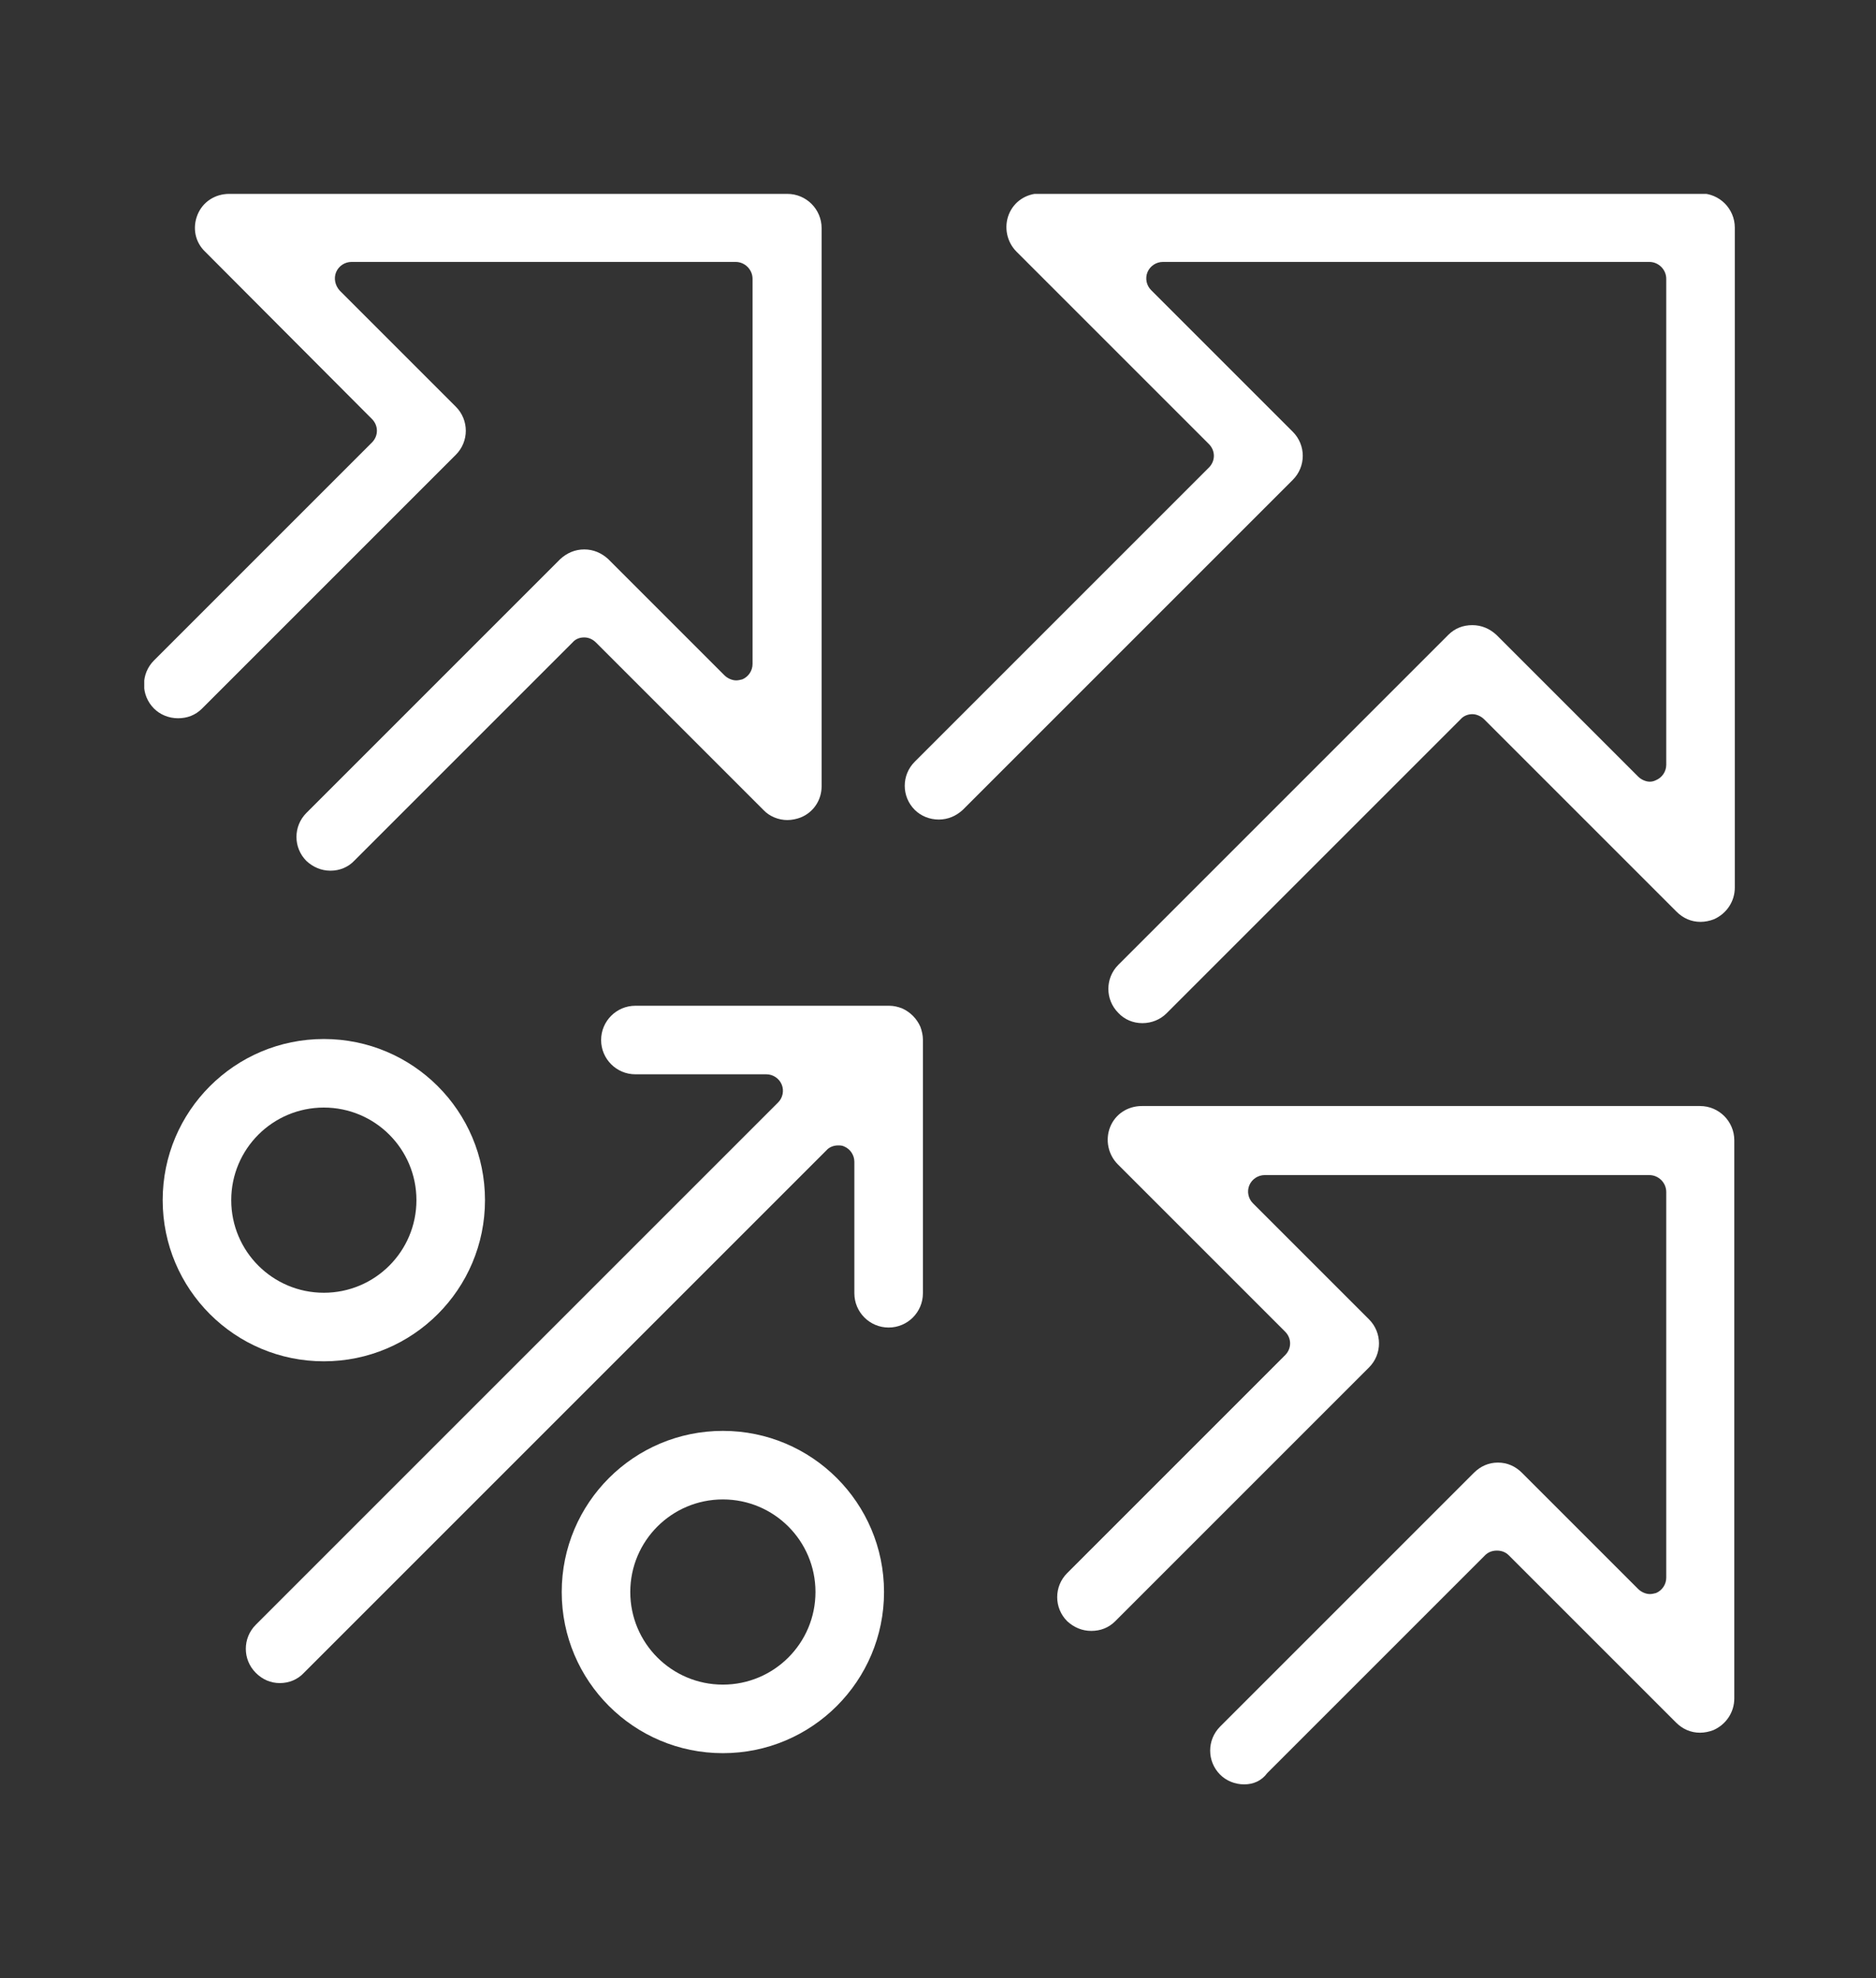
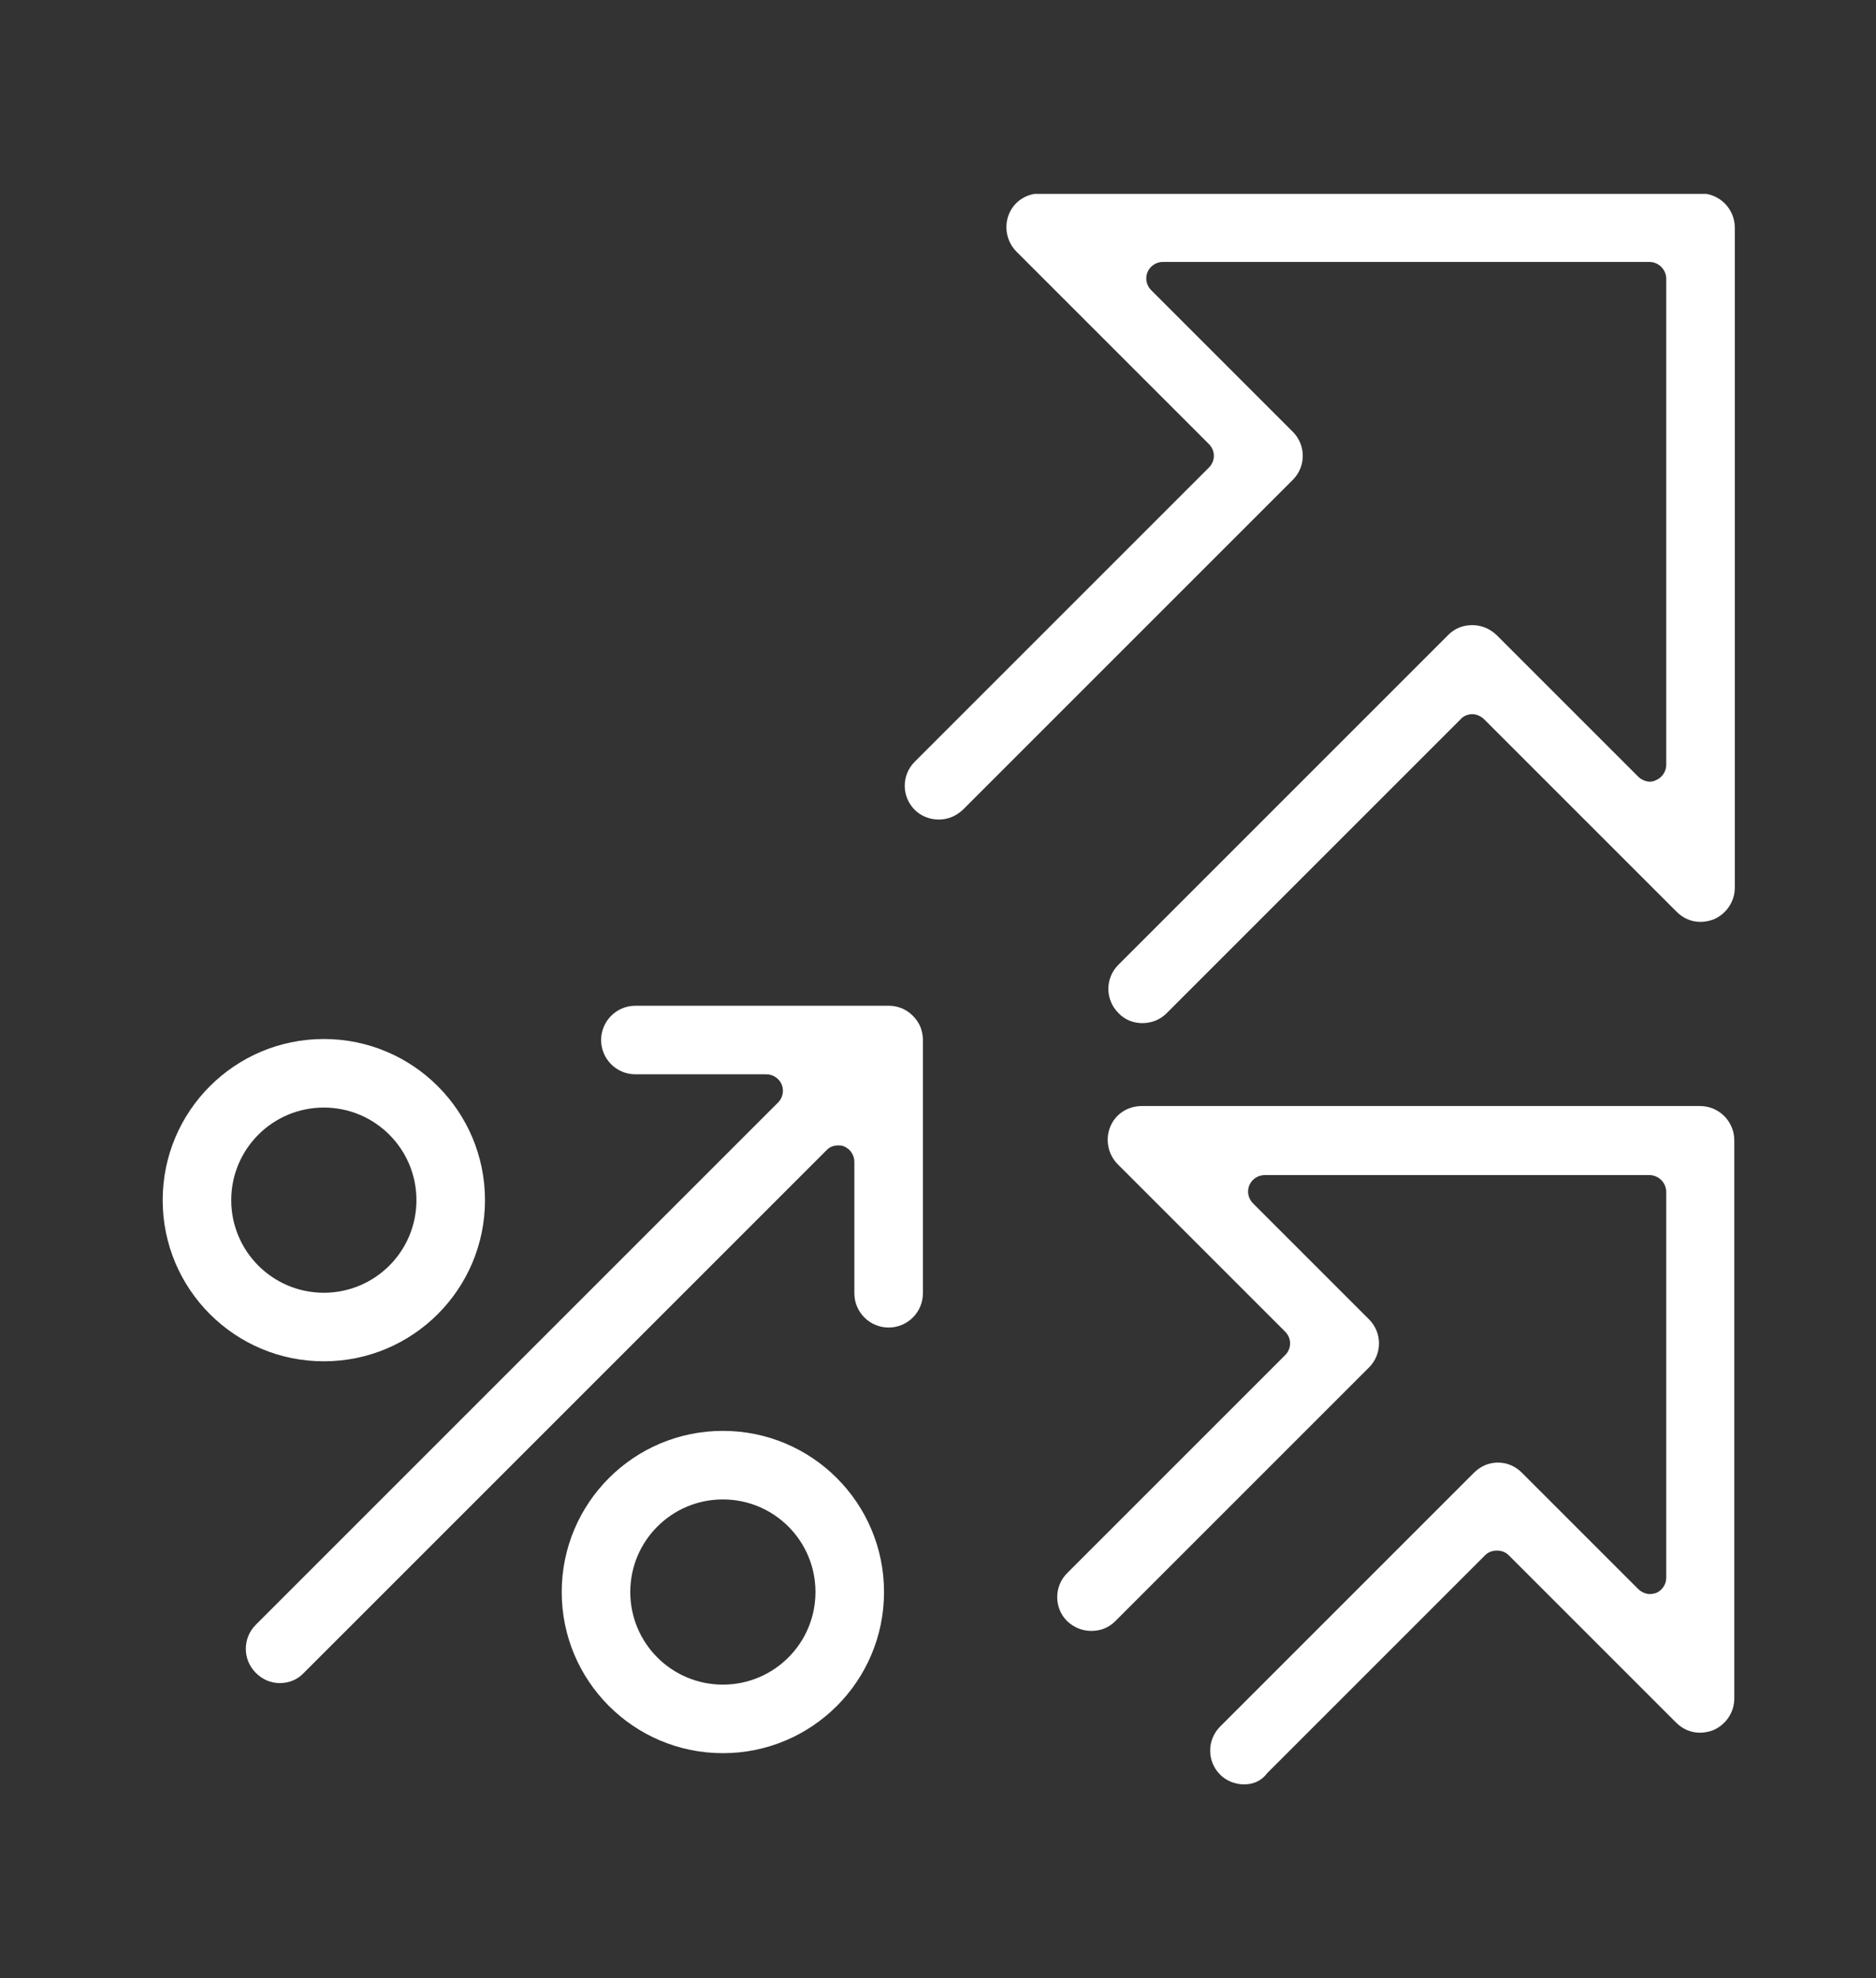
<svg xmlns="http://www.w3.org/2000/svg" xmlns:xlink="http://www.w3.org/1999/xlink" version="1.1" id="Layer_1" x="0px" y="0px" viewBox="0 0 36.67 38.67" style="enable-background:new 0 0 36.67 38.67;" xml:space="preserve">
  <rect x="0" y="0" width="36.67" height="38.67" fill="#333333" stroke="none" />
  <style type="text/css">
	.st0{clip-path:url(#SVGID_00000161607752942364702140000012064660087539379603_);fill:#FFFFFF;}
	.st1{clip-path:url(#SVGID_00000133529865293305582400000001828633483250854062_);fill:#FFFFFF;}
	.st2{clip-path:url(#SVGID_00000095316273047647649430000015029655138082965131_);fill:#FFFFFF;}
</style>
  <g>
    <defs>
      <rect id="SVGID_00000134953897768434420670000006649774260301529505_" x="2.82" y="3.79" width="31.09" height="31.09" />
    </defs>
    <clipPath id="SVGID_00000088847216459832025250000006333940520014042533_">
      <use xlink:href="#SVGID_00000134953897768434420670000006649774260301529505_" style="overflow:visible;" />
    </clipPath>
    <path style="clip-path:url(#SVGID_00000088847216459832025250000006333940520014042533_);fill:#FFFFFF;" d="M6.33,21.65   c-1,0-1.81,0.81-1.81,1.81s0.81,1.81,1.81,1.81s1.81-0.81,1.81-1.81S7.33,21.65,6.33,21.65 M6.33,26.61   c-1.74,0-3.15-1.41-3.15-3.15c0-1.74,1.41-3.15,3.15-3.15s3.15,1.41,3.15,3.15C9.48,25.2,8.07,26.61,6.33,26.61" />
    <path style="clip-path:url(#SVGID_00000088847216459832025250000006333940520014042533_);fill:#FFFFFF;" d="M22.33,20   c-0.18,0-0.35-0.07-0.47-0.2c-0.26-0.26-0.26-0.68,0-0.94l6.45-6.45c0.13-0.13,0.29-0.19,0.47-0.19c0.18,0,0.34,0.07,0.47,0.19   l2.77,2.77c0.06,0.06,0.15,0.1,0.23,0.1c0.04,0,0.08-0.01,0.12-0.03c0.12-0.05,0.2-0.17,0.2-0.3V5.45c0-0.18-0.15-0.33-0.33-0.33   h-9.51c-0.13,0-0.25,0.08-0.3,0.2c-0.05,0.12-0.02,0.26,0.07,0.35l2.77,2.77c0.26,0.26,0.26,0.68,0,0.94l-6.45,6.45   c-0.13,0.12-0.29,0.19-0.47,0.19s-0.35-0.07-0.47-0.19c-0.26-0.26-0.26-0.68,0-0.94l5.75-5.75c0.13-0.13,0.13-0.33,0-0.46   l-3.76-3.76c-0.19-0.19-0.25-0.48-0.15-0.73c0.1-0.25,0.34-0.41,0.62-0.41h12.9c0.37,0,0.67,0.3,0.67,0.67v12.9   c0,0.27-0.16,0.51-0.41,0.62c-0.08,0.03-0.17,0.05-0.26,0.05c-0.18,0-0.34-0.07-0.47-0.2l-3.76-3.76c-0.06-0.06-0.15-0.1-0.23-0.1   s-0.17,0.03-0.23,0.1l-5.75,5.75C22.68,19.93,22.51,20,22.33,20" />
    <path style="clip-path:url(#SVGID_00000088847216459832025250000006333940520014042533_);fill:#FFFFFF;" d="M24.32,34.88   c-0.18,0-0.35-0.07-0.47-0.19c-0.26-0.26-0.26-0.68,0-0.94l4.96-4.96c0.13-0.13,0.29-0.2,0.47-0.2s0.34,0.07,0.47,0.2l2.27,2.27   c0.06,0.06,0.15,0.1,0.23,0.1c0.04,0,0.08-0.01,0.12-0.02c0.12-0.05,0.2-0.17,0.2-0.3V23.3c0-0.18-0.15-0.33-0.33-0.33h-7.52   c-0.13,0-0.25,0.08-0.3,0.2c-0.05,0.12-0.02,0.26,0.07,0.35l2.27,2.27c0.26,0.26,0.26,0.68,0,0.94l-4.96,4.96   c-0.13,0.13-0.29,0.19-0.47,0.19c-0.18,0-0.34-0.07-0.47-0.19c-0.26-0.26-0.26-0.68,0-0.94l4.26-4.26c0.13-0.13,0.13-0.33,0-0.46   l-3.27-3.27c-0.19-0.19-0.25-0.48-0.15-0.73c0.1-0.25,0.34-0.41,0.62-0.41h10.91c0.37,0,0.67,0.3,0.67,0.67v10.91   c0,0.27-0.16,0.51-0.41,0.62c-0.08,0.03-0.17,0.05-0.26,0.05c-0.18,0-0.34-0.07-0.47-0.2l-3.27-3.27   c-0.06-0.06-0.14-0.09-0.23-0.09c-0.09,0-0.17,0.03-0.23,0.09l-4.26,4.26C24.66,34.81,24.5,34.88,24.32,34.88" />
-     <path style="clip-path:url(#SVGID_00000088847216459832025250000006333940520014042533_);fill:#FFFFFF;" d="M6.46,17.02   c-0.18,0-0.34-0.07-0.47-0.19c-0.26-0.26-0.26-0.68,0-0.94l4.96-4.96c0.13-0.12,0.29-0.19,0.47-0.19c0.18,0,0.34,0.07,0.47,0.19   l2.27,2.27c0.06,0.06,0.15,0.1,0.23,0.1c0.04,0,0.08-0.01,0.12-0.02c0.12-0.05,0.2-0.17,0.2-0.3V5.45c0-0.18-0.15-0.33-0.33-0.33   H6.87c-0.13,0-0.25,0.08-0.3,0.2C6.52,5.44,6.55,5.58,6.64,5.68l2.27,2.27c0.26,0.26,0.26,0.68,0,0.94l-4.96,4.96   c-0.13,0.13-0.29,0.19-0.47,0.19s-0.35-0.07-0.47-0.19c-0.26-0.26-0.26-0.68,0-0.94l4.26-4.26c0.13-0.13,0.13-0.33,0-0.46   L4.01,4.92C3.81,4.73,3.76,4.45,3.86,4.2c0.1-0.25,0.34-0.41,0.62-0.41h10.91c0.37,0,0.67,0.3,0.67,0.67v10.91   c0,0.27-0.16,0.51-0.41,0.61c-0.08,0.03-0.17,0.05-0.26,0.05c-0.17,0-0.35-0.07-0.47-0.2l-3.27-3.27c-0.06-0.06-0.14-0.1-0.23-0.1   c-0.09,0-0.17,0.03-0.23,0.1l-4.26,4.26C6.81,16.95,6.64,17.02,6.46,17.02" />
    <path style="clip-path:url(#SVGID_00000088847216459832025250000006333940520014042533_);fill:#FFFFFF;" d="M5.47,32.9   c-0.18,0-0.34-0.07-0.47-0.2c-0.26-0.26-0.26-0.68,0-0.94l10.21-10.21c0.09-0.09,0.12-0.23,0.07-0.35c-0.05-0.12-0.17-0.2-0.3-0.2   h-2.56c-0.37,0-0.67-0.3-0.67-0.67c0-0.37,0.3-0.67,0.67-0.67h4.96c0.09,0,0.17,0.02,0.25,0.05c0.16,0.07,0.29,0.2,0.36,0.36   c0.03,0.08,0.05,0.17,0.05,0.25v4.96c0,0.37-0.3,0.67-0.67,0.67s-0.67-0.3-0.67-0.67v-2.57c0-0.13-0.08-0.25-0.2-0.3   c-0.04-0.02-0.08-0.02-0.12-0.02c-0.08,0-0.17,0.03-0.23,0.1L5.94,32.7C5.82,32.83,5.65,32.9,5.47,32.9" />
    <path style="clip-path:url(#SVGID_00000088847216459832025250000006333940520014042533_);fill:#FFFFFF;" d="M14.13,29.31   c-1,0-1.81,0.81-1.81,1.81s0.81,1.81,1.81,1.81s1.81-0.81,1.81-1.81S15.13,29.31,14.13,29.31 M14.13,34.27   c-1.74,0-3.15-1.41-3.15-3.15c0-1.74,1.41-3.15,3.15-3.15s3.15,1.41,3.15,3.15C17.28,32.86,15.87,34.27,14.13,34.27" />
  </g>
</svg>